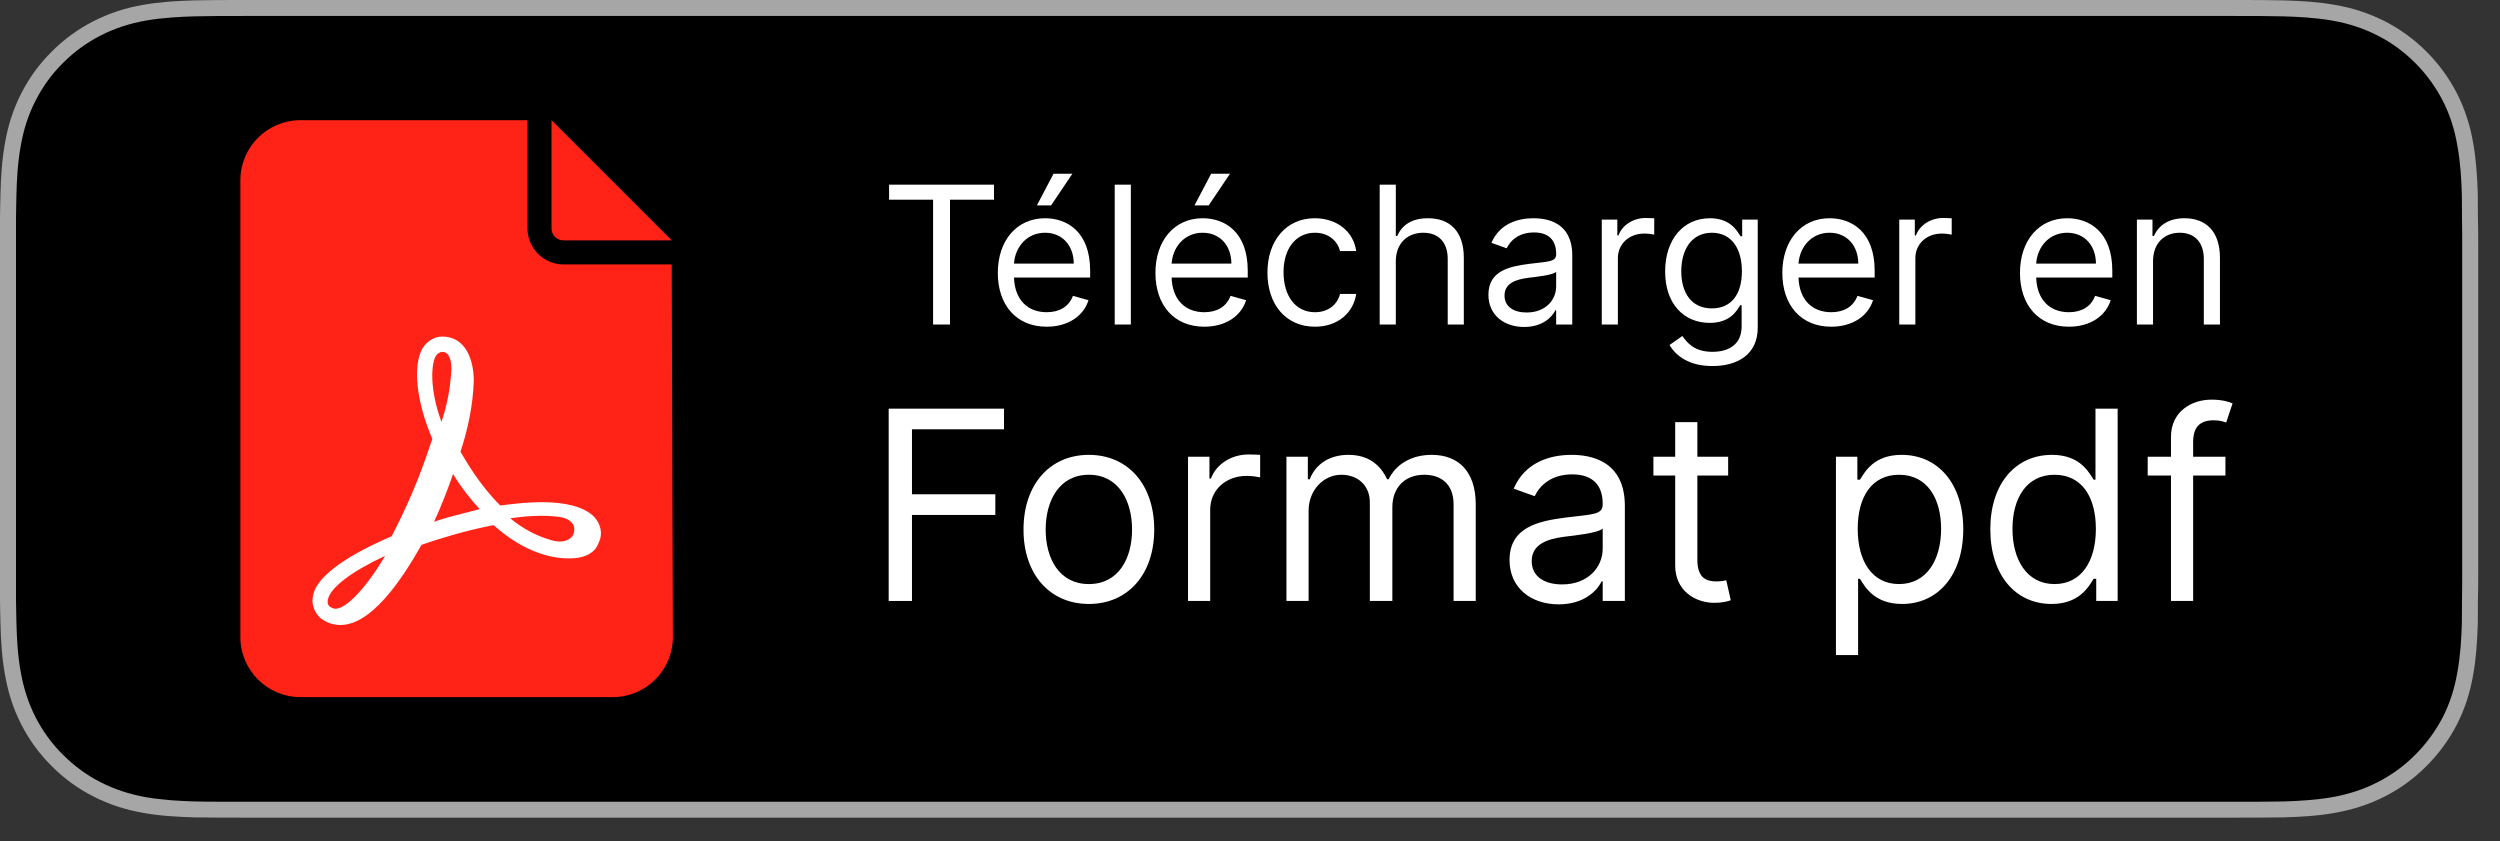
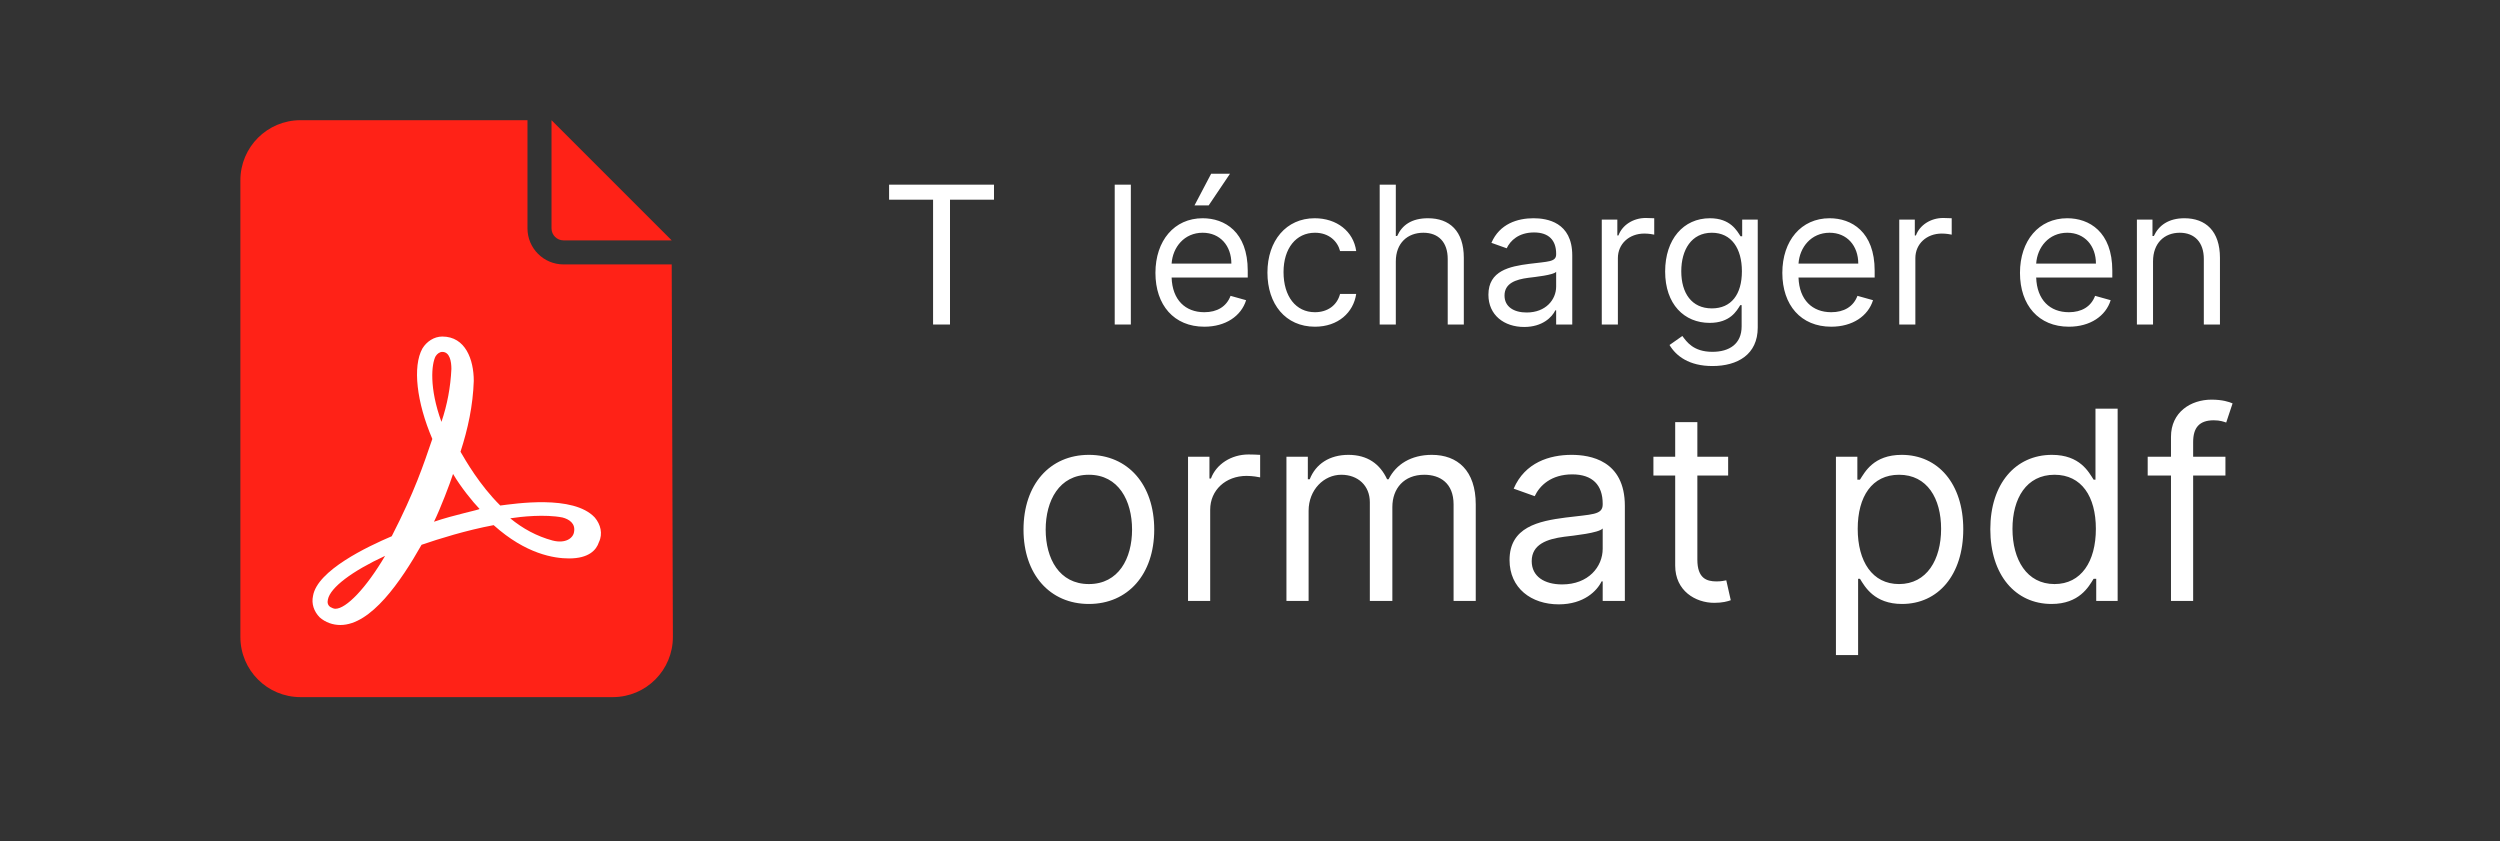
<svg xmlns="http://www.w3.org/2000/svg" width="104" height="35" viewBox="0 0 104 35">
  <rect x="0" y="0" width="104" height="35" fill="#333333" stroke="none" />
  <g fill="none" fill-rule="evenodd">
    <g fill-rule="nonzero">
-       <path fill="#A6A6A6" d="M10.255,0 C9.858,0 9.469,0 9.076,0.002 C8.749,0.005 8.421,0.009 8.087,0.016 C7.373,0.036 6.648,0.077 5.932,0.206 C5.214,0.332 4.545,0.548 3.889,0.881 C3.245,1.209 2.657,1.639 2.151,2.148 C1.636,2.657 1.208,3.247 0.882,3.89 C0.548,4.543 0.336,5.217 0.21,5.937 C0.08,6.649 0.036,7.369 0.019,8.09 C0.008,8.419 0.006,8.75 0,9.078 C0,9.469 0,9.86 0,10.252 L0,23.763 C0,24.16 0,24.548 0,24.939 C0.006,25.273 0.008,25.599 0.019,25.93 C0.036,26.65 0.08,27.371 0.21,28.082 C0.336,28.802 0.548,29.477 0.882,30.13 C1.208,30.771 1.636,31.361 2.15,31.868 C2.656,32.379 3.244,32.809 3.889,33.135 C4.544,33.47 5.214,33.682 5.932,33.811 C6.648,33.941 7.373,33.981 8.087,34.003 C8.421,34.01 8.748,34.012 9.076,34.012 C9.469,34.014 9.857,34.014 10.254,34.014 L92.845,34.014 C93.229,34.014 93.624,34.014 94.011,34.012 C94.339,34.012 94.673,34.01 95.002,34.003 C95.722,33.981 96.445,33.941 97.148,33.811 C97.872,33.682 98.542,33.47 99.202,33.135 C99.845,32.809 100.437,32.379 100.941,31.868 C101.453,31.361 101.88,30.771 102.212,30.13 C102.544,29.477 102.756,28.803 102.882,28.082 C103.01,27.37 103.054,26.65 103.077,25.93 C103.081,25.598 103.081,25.273 103.081,24.939 C103.094,24.548 103.094,24.16 103.094,23.763 L103.094,10.253 C103.094,9.86 103.094,9.469 103.081,9.079 C103.081,8.751 103.081,8.42 103.077,8.09 C103.054,7.369 103.01,6.65 102.882,5.937 C102.756,5.217 102.544,4.544 102.212,3.89 C101.88,3.247 101.454,2.657 100.941,2.148 C100.437,1.639 99.845,1.209 99.202,0.881 C98.543,0.548 97.873,0.332 97.148,0.206 C96.444,0.078 95.722,0.036 95.002,0.016 C94.672,0.009 94.338,0.005 94.011,0.002 C93.625,0 93.23,0 92.846,0 L10.255,0 Z" />
-       <path fill="#000" d="M94.003,0.666 L94.06,0.667 L94.982,0.68 C95.559,0.697 96.309,0.731 97.036,0.859 C97.71,0.978 98.321,1.179 98.899,1.473 C99.485,1.771 100.012,2.155 100.472,2.619 C100.934,3.079 101.318,3.609 101.619,4.19 C101.915,4.769 102.111,5.378 102.226,6.059 C102.356,6.762 102.396,7.492 102.413,8.104 C102.419,8.429 102.419,8.755 102.419,9.095 C102.427,9.481 102.427,9.866 102.427,10.254 L102.427,23.765 C102.427,24.158 102.427,24.54 102.419,24.941 C102.419,25.271 102.419,25.594 102.413,25.911 C102.396,26.533 102.356,27.261 102.226,27.971 C102.111,28.641 101.915,29.251 101.625,29.827 C101.318,30.411 100.934,30.94 100.47,31.402 C100.012,31.863 99.485,32.247 98.899,32.544 C98.332,32.834 97.721,33.035 97.036,33.16 C96.326,33.285 95.6,33.321 94.991,33.341 C94.663,33.348 94.336,33.351 94.006,33.351 C93.622,33.353 93.229,33.353 92.847,33.353 L10.255,33.353 C9.862,33.353 9.472,33.353 9.077,33.351 C8.751,33.351 8.43,33.349 8.109,33.341 C7.492,33.321 6.765,33.285 6.051,33.16 C5.368,33.035 4.759,32.833 4.192,32.544 C3.612,32.251 3.085,31.864 2.617,31.395 C2.157,30.942 1.775,30.414 1.475,29.828 C1.185,29.257 0.986,28.651 0.864,27.963 C0.73,27.228 0.698,26.484 0.683,25.909 C0.677,25.682 0.672,25.453 0.67,25.224 L0.666,24.938 L0.666,23.762 L0.666,10.253 L0.666,9.089 L0.67,8.791 C0.672,8.564 0.676,8.337 0.683,8.106 C0.698,7.538 0.729,6.794 0.866,6.053 C0.986,5.367 1.185,4.759 1.477,4.191 C1.775,3.604 2.157,3.077 2.621,2.619 C3.085,2.153 3.612,1.769 4.194,1.473 C4.767,1.18 5.378,0.979 6.05,0.859 C6.779,0.731 7.531,0.697 8.1,0.68 L9.077,0.666 C9.472,0.664 9.862,0.664 10.255,0.664 L92.846,0.664 C93.228,0.664 93.621,0.664 94.003,0.666 Z" />
-     </g>
+       </g>
    <g transform="translate(10 5)">
      <path fill="#FF2217" d="M11.943,0 L11.943,4.5 C11.943,5.328 12.615,6 13.443,6 L17.943,6 L17.992,21.492 C17.996,22.873 16.881,23.996 15.5,24 C15.497,24 15.495,24 15.492,24 L2.5,24 C1.119,24 2.00856617e-15,22.881 0,21.5 L0,2.5 C-1.69088438e-16,1.119 1.119,-1.90456553e-16 2.5,0 L11.943,0 L11.943,0 Z M12.943,0 L17.943,5 L13.443,5 C13.167,5 12.943,4.776 12.943,4.5 L12.943,0 Z" />
      <path fill="#FFF" fill-rule="nonzero" d="M14.742,16.527 C13.846,15.568 11.398,15.959 10.812,16.03 C9.95,15.178 9.364,14.148 9.157,13.793 C9.468,12.834 9.674,11.876 9.709,10.846 C9.709,9.959 9.364,9 8.399,9 C8.054,9 7.744,9.213 7.572,9.497 C7.158,10.243 7.33,11.734 7.985,13.26 C7.606,14.361 7.261,15.426 6.296,17.308 C5.296,17.734 3.193,18.728 3.021,19.793 C2.952,20.112 3.055,20.432 3.297,20.68 C3.538,20.894 3.848,21 4.159,21 C5.434,21 6.675,19.189 7.537,17.663 C8.261,17.414 9.399,17.059 10.536,16.846 C11.881,18.053 13.053,18.231 13.673,18.231 C14.501,18.231 14.811,17.876 14.914,17.556 C15.087,17.201 14.983,16.811 14.742,16.527 Z M13.88,17.13 C13.846,17.379 13.535,17.627 12.984,17.485 C12.329,17.308 11.743,16.988 11.226,16.562 C11.674,16.491 12.674,16.385 13.398,16.527 C13.673,16.598 13.949,16.775 13.88,17.13 Z M8.123,9.817 C8.192,9.71 8.295,9.639 8.399,9.639 C8.709,9.639 8.778,10.03 8.778,10.349 C8.744,11.095 8.606,11.84 8.364,12.55 C7.847,11.13 7.951,10.136 8.123,9.817 Z M8.054,16.704 C8.33,16.136 8.709,15.142 8.847,14.716 C9.157,15.249 9.674,15.888 9.95,16.172 C9.95,16.207 8.882,16.42 8.054,16.704 Z M6.02,18.124 C5.227,19.473 4.4,20.325 3.952,20.325 C3.883,20.325 3.814,20.29 3.745,20.254 C3.641,20.183 3.607,20.077 3.641,19.935 C3.745,19.438 4.641,18.763 6.02,18.124 Z" />
    </g>
    <g fill="#FFF" fill-rule="nonzero" transform="translate(36.969 16.625)">
-       <polygon points="0 8.375 .969 8.375 .969 4.797 4.437 4.797 4.437 3.937 .969 3.937 .969 1.234 4.797 1.234 4.797 .375 0 .375" />
      <path d="M8.328 8.5C9.953 8.5 11.047 7.266 11.047 5.406 11.047 3.531 9.953 2.297 8.328 2.297 6.703 2.297 5.609 3.531 5.609 5.406 5.609 7.266 6.703 8.5 8.328 8.5ZM8.328 7.672C7.094 7.672 6.531 6.609 6.531 5.406 6.531 4.203 7.094 3.125 8.328 3.125 9.562 3.125 10.125 4.203 10.125 5.406 10.125 6.609 9.562 7.672 8.328 7.672ZM12.453 8.375 13.375 8.375 13.375 4.578C13.375 3.766 14.016 3.172 14.891 3.172 15.137 3.172 15.391 3.219 15.453 3.234L15.453 2.297C15.348 2.289 15.105 2.281 14.969 2.281 14.25 2.281 13.625 2.687 13.406 3.281L13.344 3.281 13.344 2.375 12.453 2.375 12.453 8.375ZM16.547 8.375 17.469 8.375 17.469 4.625C17.469 3.746 18.109 3.125 18.828 3.125 19.527 3.125 20.016 3.582 20.016 4.266L20.016 8.375 20.953 8.375 20.953 4.469C20.953 3.695 21.437 3.125 22.281 3.125 22.937 3.125 23.5 3.473 23.5 4.359L23.5 8.375 24.422 8.375 24.422 4.359C24.422 2.949 23.664 2.297 22.594 2.297 21.734 2.297 21.105 2.691 20.797 3.312L20.734 3.312C20.437 2.672 19.914 2.297 19.125 2.297 18.344 2.297 17.766 2.672 17.516 3.312L17.437 3.312 17.437 2.375 16.547 2.375 16.547 8.375ZM27.875 8.516C28.922 8.516 29.469 7.953 29.656 7.562L29.703 7.562 29.703 8.375 30.625 8.375 30.625 4.422C30.625 2.516 29.172 2.297 28.406 2.297 27.5 2.297 26.469 2.609 26 3.703L26.875 4.016C27.078 3.578 27.559 3.109 28.437 3.109 29.285 3.109 29.703 3.559 29.703 4.328L29.703 4.359C29.703 4.805 29.25 4.766 28.156 4.906 27.043 5.051 25.828 5.297 25.828 6.672 25.828 7.844 26.734 8.516 27.875 8.516ZM28.016 7.687C27.281 7.687 26.75 7.359 26.75 6.719 26.75 6.016 27.391 5.797 28.109 5.703 28.5 5.656 29.547 5.547 29.703 5.359L29.703 6.203C29.703 6.953 29.109 7.687 28.016 7.687ZM34.922 2.375 33.641 2.375 33.641.937 32.719.937 32.719 2.375 31.813 2.375 31.813 3.156 32.719 3.156 32.719 6.906C32.719 7.953 33.562 8.453 34.344 8.453 34.687 8.453 34.906 8.391 35.031 8.344L34.844 7.516C34.766 7.531 34.641 7.562 34.437 7.562 34.031 7.562 33.641 7.437 33.641 6.656L33.641 3.156 34.922 3.156 34.922 2.375ZM39.406 10.625 40.328 10.625 40.328 7.453 40.406 7.453C40.609 7.781 41 8.5 42.156 8.5 43.656 8.5 44.703 7.297 44.703 5.391 44.703 3.5 43.656 2.297 42.141 2.297 40.969 2.297 40.609 3.016 40.406 3.328L40.297 3.328 40.297 2.375 39.406 2.375 39.406 10.625ZM40.312 5.375C40.312 4.031 40.906 3.125 42.031 3.125 43.203 3.125 43.781 4.109 43.781 5.375 43.781 6.656 43.187 7.672 42.031 7.672 40.922 7.672 40.312 6.734 40.312 5.375ZM48.375 8.5C49.531 8.5 49.922 7.781 50.125 7.453L50.234 7.453 50.234 8.375 51.125 8.375 51.125.375 50.203.375 50.203 3.328 50.125 3.328C49.922 3.016 49.562 2.297 48.391 2.297 46.875 2.297 45.828 3.5 45.828 5.391 45.828 7.297 46.875 8.5 48.375 8.5ZM48.5 7.672C47.344 7.672 46.75 6.656 46.75 5.375 46.75 4.109 47.328 3.125 48.5 3.125 49.625 3.125 50.219 4.031 50.219 5.375 50.219 6.734 49.609 7.672 48.5 7.672ZM55.609 2.375 54.266 2.375 54.266 1.766C54.266 1.172 54.516.859 55.125.859 55.391.859 55.547.922 55.641.953L55.906.156C55.766.094 55.484 0 55.031 0 54.172 0 53.344.516 53.344 1.547L53.344 2.375 52.375 2.375 52.375 3.156 53.344 3.156 53.344 8.375 54.266 8.375 54.266 3.156 55.609 3.156 55.609 2.375Z" />
    </g>
    <g fill="#FFF" fill-rule="nonzero" transform="translate(36.986 7.227)">
      <polygon points="0 1.08 1.83 1.08 1.83 6.273 2.534 6.273 2.534 1.08 4.364 1.08 4.364 .455 0 .455" />
-       <path d="M6.557,6.364 C7.443,6.364 8.091,5.92 8.295,5.261 L7.648,5.08 C7.477,5.534 7.082,5.761 6.557,5.761 C5.77,5.761 5.227,5.253 5.196,4.318 L8.364,4.318 L8.364,4.034 C8.364,2.409 7.398,1.852 6.489,1.852 C5.307,1.852 4.523,2.784 4.523,4.125 C4.523,5.466 5.295,6.364 6.557,6.364 Z M5.196,3.739 C5.241,3.06 5.722,2.455 6.489,2.455 C7.216,2.455 7.682,3 7.682,3.739 L5.196,3.739 Z M6.148,1.318 L6.739,1.318 L7.625,0 L6.841,0 L6.148,1.318 Z" />
      <polygon points="10.057 .455 9.386 .455 9.386 6.273 10.057 6.273" />
      <path d="M13.114 6.364C14 6.364 14.648 5.92 14.852 5.261L14.205 5.08C14.034 5.534 13.639 5.761 13.114 5.761 12.327 5.761 11.784 5.253 11.753 4.318L14.92 4.318 14.92 4.034C14.92 2.409 13.955 1.852 13.045 1.852 11.864 1.852 11.08 2.784 11.08 4.125 11.08 5.466 11.852 6.364 13.114 6.364ZM11.753 3.739C11.798 3.06 12.278 2.455 13.045 2.455 13.773 2.455 14.239 3 14.239 3.739L11.753 3.739ZM12.705 1.318 13.295 1.318 14.182 0 13.398 0 12.705 1.318ZM17.716 6.364C18.682 6.364 19.318 5.773 19.432 5L18.761 5C18.636 5.477 18.239 5.761 17.716 5.761 16.92 5.761 16.409 5.102 16.409 4.091 16.409 3.102 16.932 2.455 17.716 2.455 18.307 2.455 18.659 2.818 18.761 3.216L19.432 3.216C19.318 2.398 18.625 1.852 17.705 1.852 16.523 1.852 15.739 2.784 15.739 4.114 15.739 5.42 16.489 6.364 17.716 6.364ZM21.08 3.648C21.08 2.886 21.565 2.455 22.227 2.455 22.858 2.455 23.239 2.852 23.239 3.545L23.239 6.273 23.909 6.273 23.909 3.5C23.909 2.378 23.312 1.852 22.42 1.852 21.733 1.852 21.341 2.139 21.136 2.591L21.08 2.591 21.08.455 20.409.455 20.409 6.273 21.08 6.273 21.08 3.648ZM26.42 6.375C27.182 6.375 27.58 5.966 27.716 5.682L27.75 5.682 27.75 6.273 28.42 6.273 28.42 3.398C28.42 2.011 27.364 1.852 26.807 1.852 26.148 1.852 25.398 2.08 25.057 2.875L25.693 3.102C25.841 2.784 26.19 2.443 26.83 2.443 27.446 2.443 27.75 2.77 27.75 3.33L27.75 3.352C27.75 3.676 27.42 3.648 26.625 3.75 25.815 3.855 24.932 4.034 24.932 5.034 24.932 5.886 25.591 6.375 26.42 6.375ZM26.523 5.773C25.989 5.773 25.602 5.534 25.602 5.068 25.602 4.557 26.068 4.398 26.591 4.33 26.875 4.295 27.636 4.216 27.75 4.08L27.75 4.693C27.75 5.239 27.318 5.773 26.523 5.773ZM29.648 6.273 30.318 6.273 30.318 3.511C30.318 2.92 30.784 2.489 31.42 2.489 31.599 2.489 31.784 2.523 31.83 2.534L31.83 1.852C31.753 1.847 31.577 1.841 31.477 1.841 30.955 1.841 30.5 2.136 30.341 2.568L30.295 2.568 30.295 1.909 29.648 1.909 29.648 6.273ZM34.25 8C35.295 8 36.136 7.523 36.136 6.398L36.136 1.909 35.489 1.909 35.489 2.602 35.42 2.602C35.273 2.375 35 1.852 34.148 1.852 33.045 1.852 32.284 2.727 32.284 4.068 32.284 5.432 33.08 6.205 34.136 6.205 34.989 6.205 35.261 5.705 35.409 5.466L35.466 5.466 35.466 6.352C35.466 7.08 34.955 7.409 34.25 7.409 33.457 7.409 33.179 6.991 33 6.75L32.466 7.125C32.739 7.582 33.276 8 34.25 8ZM34.227 5.602C33.386 5.602 32.955 4.966 32.955 4.057 32.955 3.17 33.375 2.455 34.227 2.455 35.045 2.455 35.477 3.114 35.477 4.057 35.477 5.023 35.034 5.602 34.227 5.602ZM39.193 6.364C40.08 6.364 40.727 5.92 40.932 5.261L40.284 5.08C40.114 5.534 39.719 5.761 39.193 5.761 38.406 5.761 37.864 5.253 37.832 4.318L41 4.318 41 4.034C41 2.409 40.034 1.852 39.125 1.852 37.943 1.852 37.159 2.784 37.159 4.125 37.159 5.466 37.932 6.364 39.193 6.364ZM37.832 3.739C37.878 3.06 38.358 2.455 39.125 2.455 39.852 2.455 40.318 3 40.318 3.739L37.832 3.739ZM42.023 6.273 42.693 6.273 42.693 3.511C42.693 2.92 43.159 2.489 43.795 2.489 43.974 2.489 44.159 2.523 44.205 2.534L44.205 1.852C44.128 1.847 43.952 1.841 43.852 1.841 43.33 1.841 42.875 2.136 42.716 2.568L42.67 2.568 42.67 1.909 42.023 1.909 42.023 6.273ZM49.08 6.364C49.966 6.364 50.614 5.92 50.818 5.261L50.17 5.08C50 5.534 49.605 5.761 49.08 5.761 48.293 5.761 47.75 5.253 47.719 4.318L50.886 4.318 50.886 4.034C50.886 2.409 49.92 1.852 49.011 1.852 47.83 1.852 47.045 2.784 47.045 4.125 47.045 5.466 47.818 6.364 49.08 6.364ZM47.719 3.739C47.764 3.06 48.244 2.455 49.011 2.455 49.739 2.455 50.205 3 50.205 3.739L47.719 3.739ZM52.58 3.648C52.58 2.886 53.051 2.455 53.693 2.455 54.315 2.455 54.693 2.861 54.693 3.545L54.693 6.273 55.364 6.273 55.364 3.5C55.364 2.386 54.77 1.852 53.886 1.852 53.227 1.852 52.818 2.148 52.614 2.591L52.557 2.591 52.557 1.909 51.909 1.909 51.909 6.273 52.58 6.273 52.58 3.648Z" />
    </g>
  </g>
</svg>